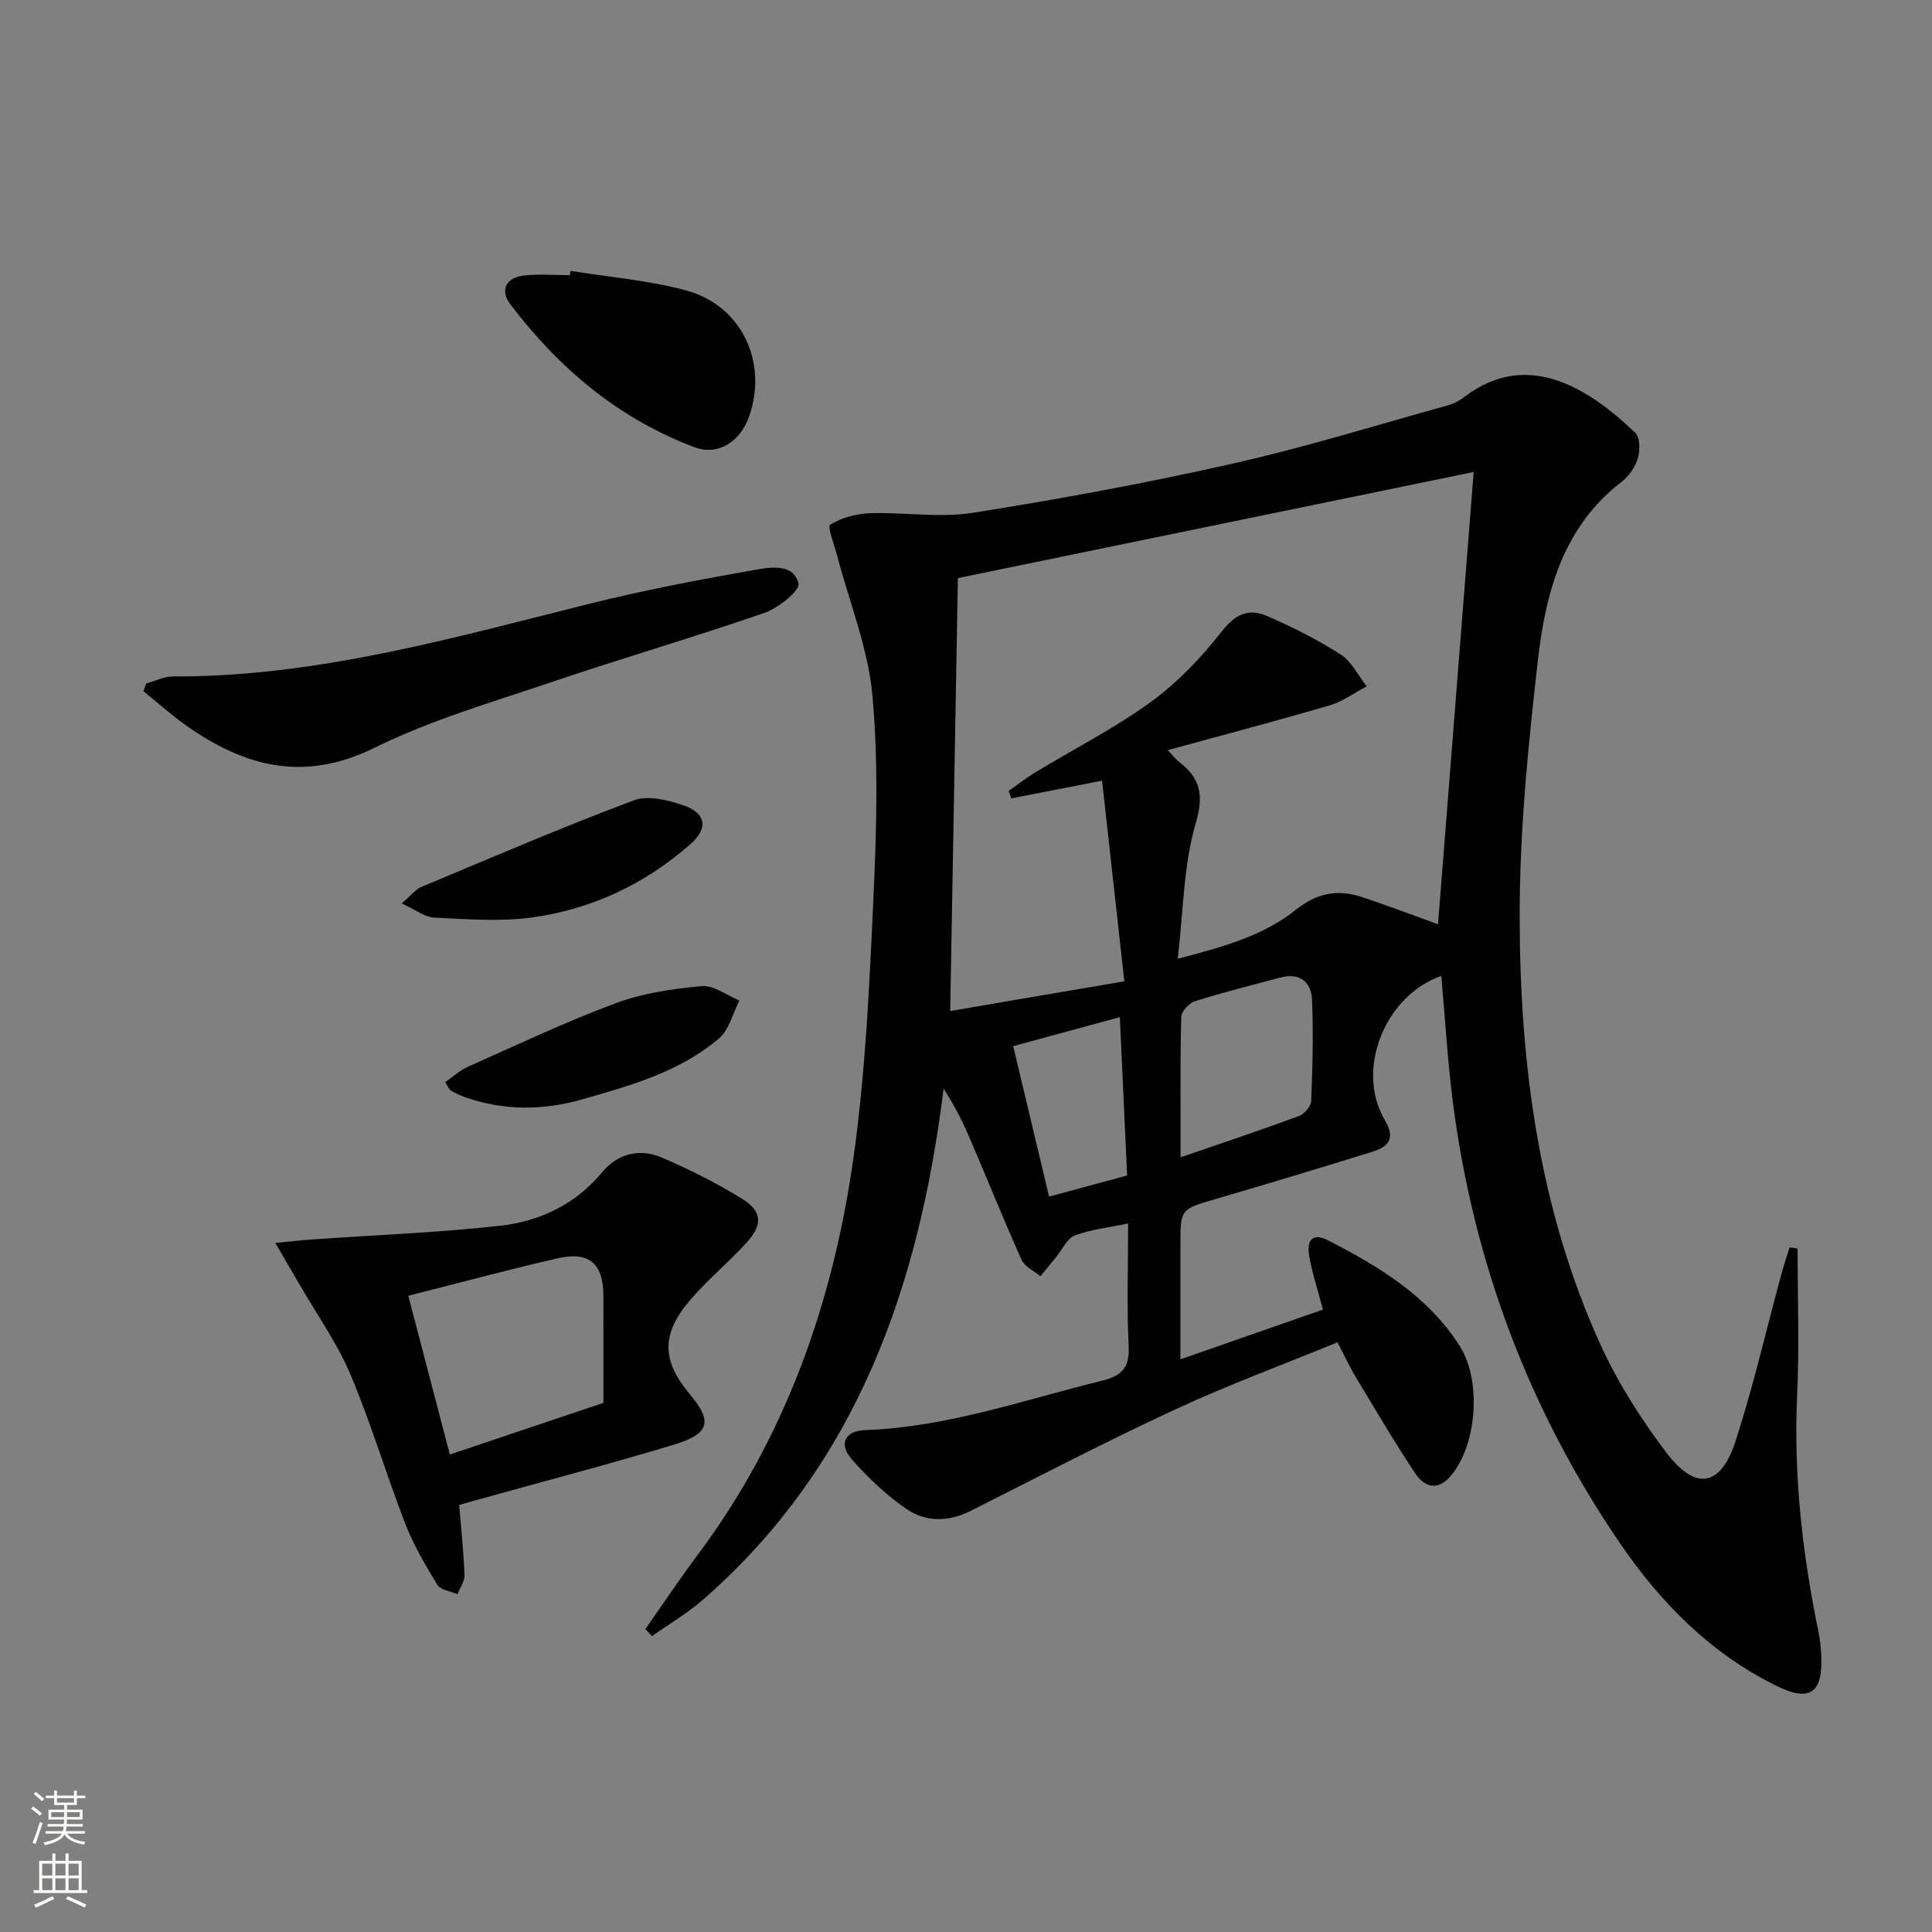
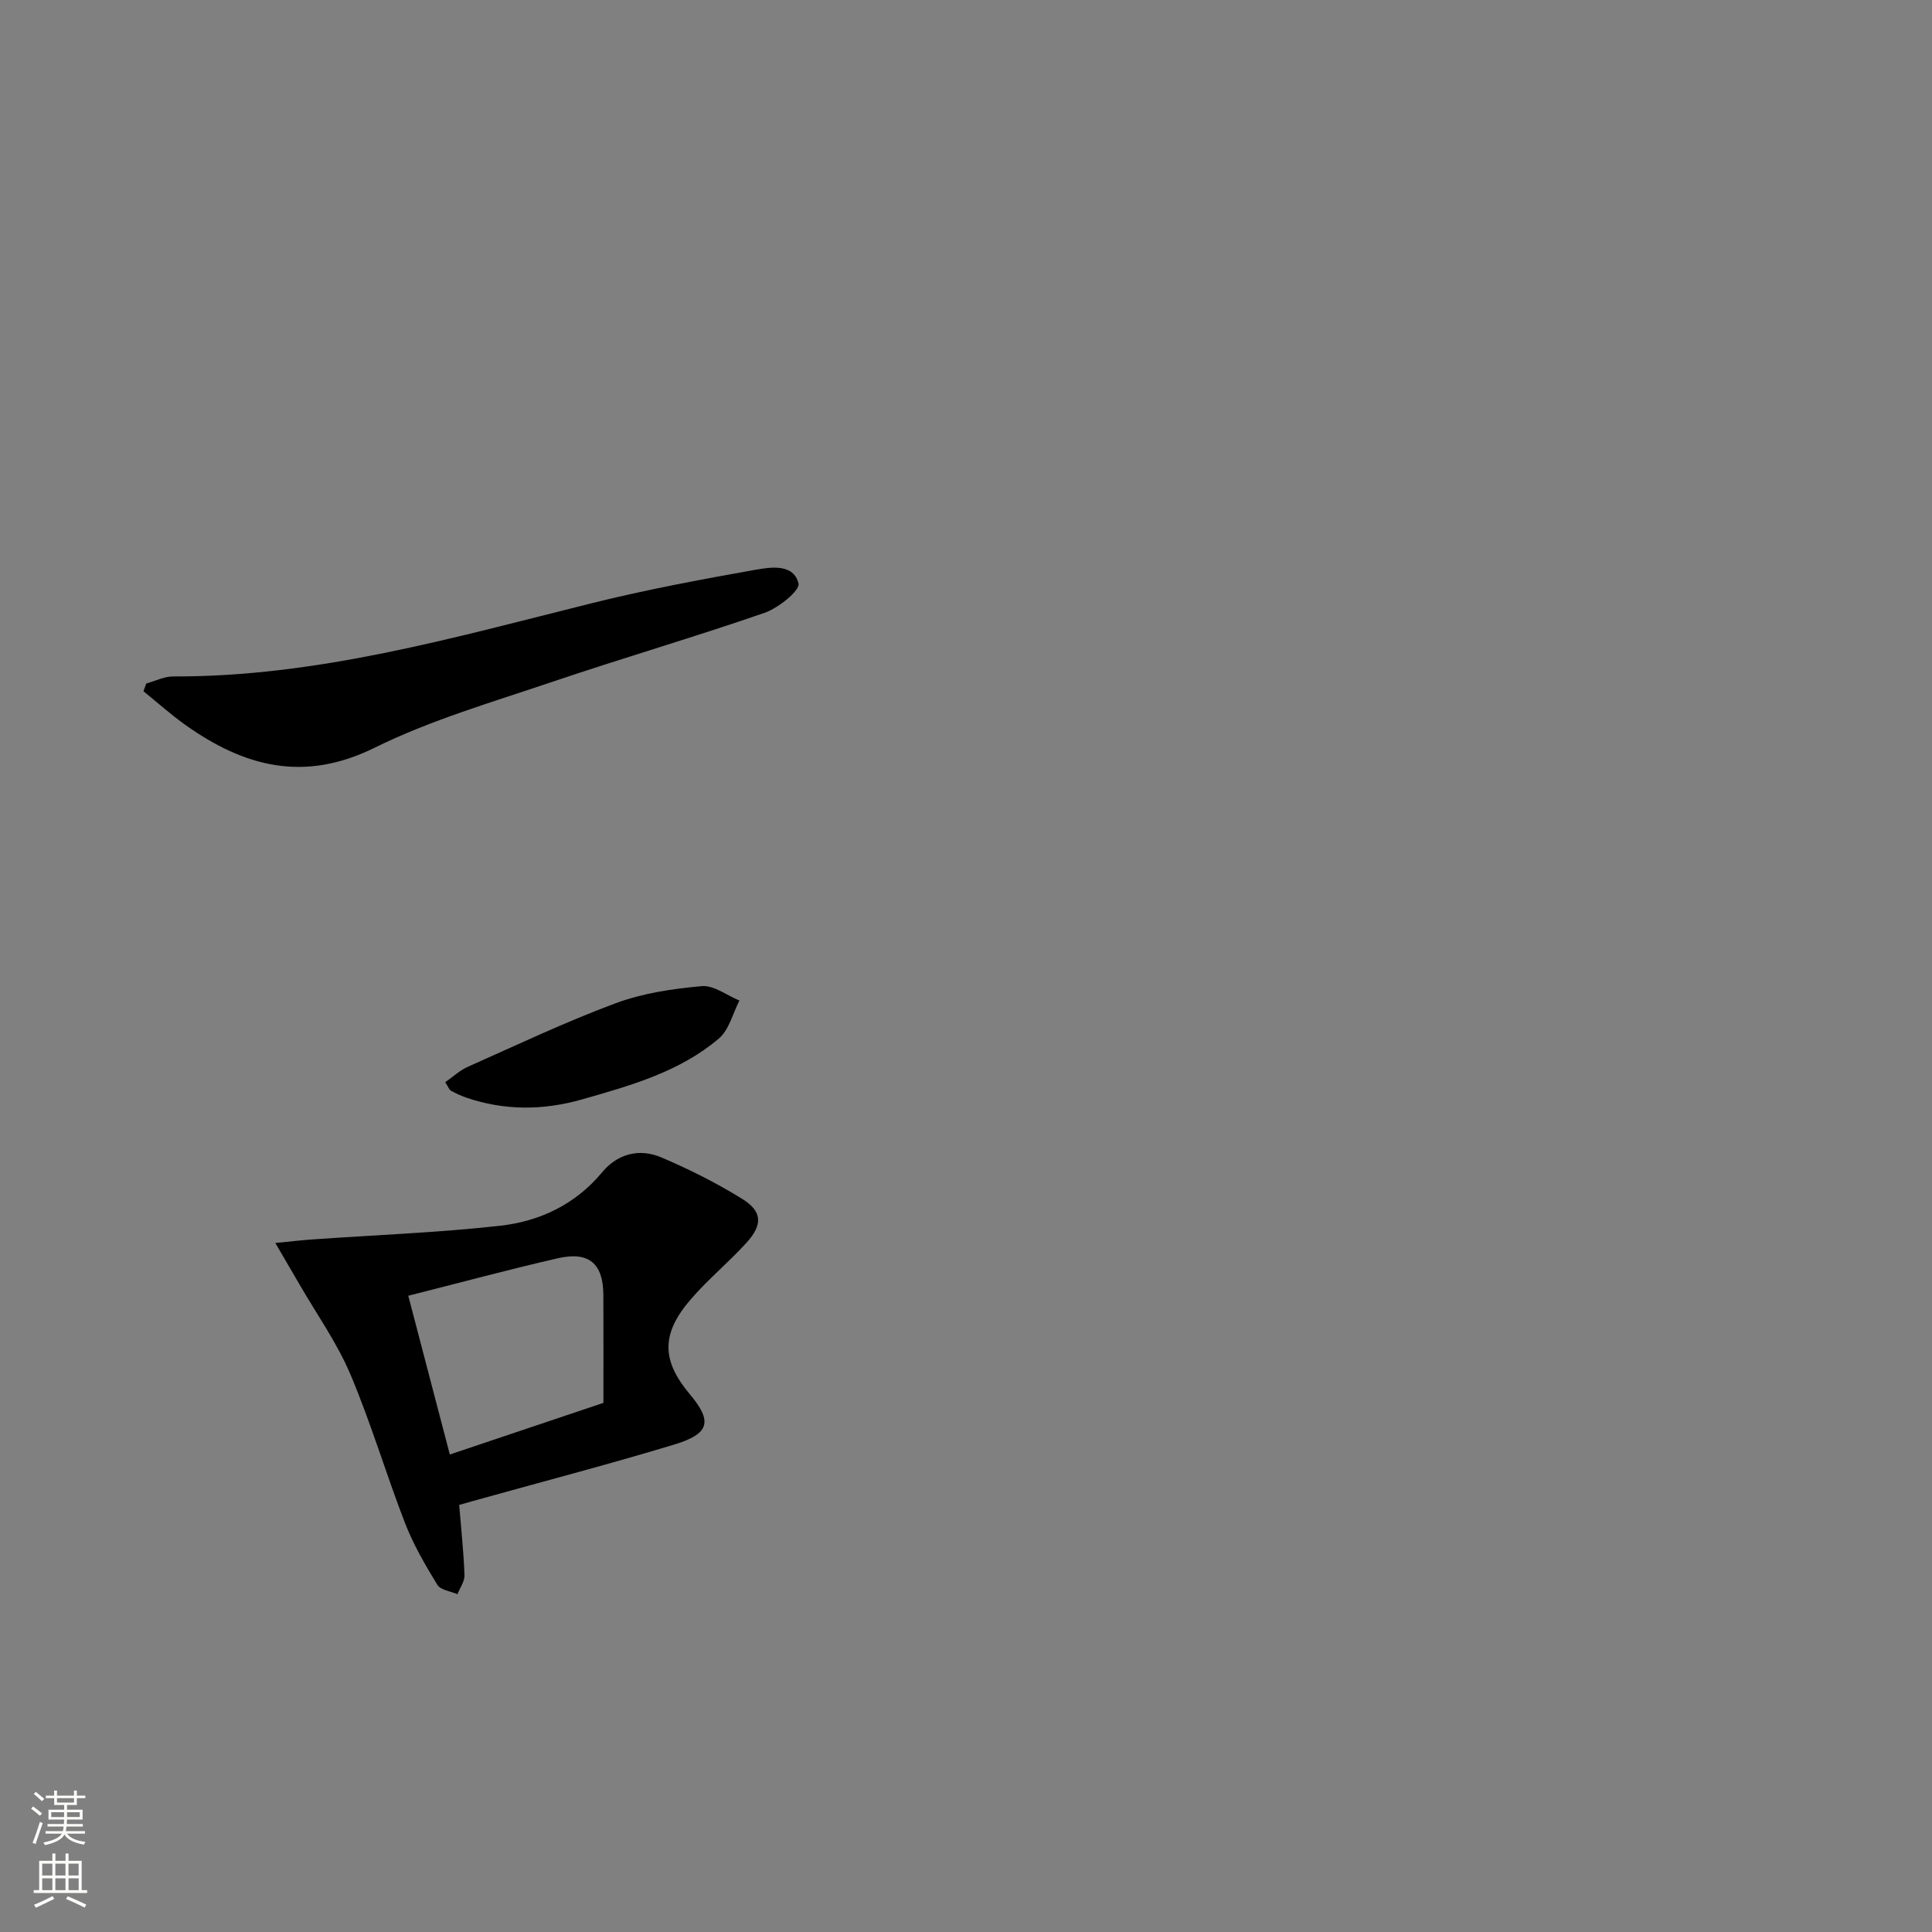
<svg xmlns="http://www.w3.org/2000/svg" enable-background="new 0 0 400 400" viewBox="0 0 400 400">
  <rect x="0" y="0" width="400" height="400" fill="#808080" stroke="none" />
  <g fill="#010000">
-     <path d="m372.17 258.49c0 10.07.38 20.16-.09 30.21-.77 16.58 1.06 32.86 4.39 49.04.37 1.78.56 3.62.62 5.43.24 7.28-2.39 9.23-9.1 5.96-13.65-6.66-24.05-17.14-32.52-29.52-18.9-27.64-30.37-58.17-34.66-91.36-1.12-8.72-1.62-17.52-2.4-26.2-11.59 4.02-17.89 19.36-11.7 29.84 2.32 3.92.68 5.56-2.67 6.6-10.77 3.34-21.57 6.6-32.4 9.77-7.22 2.11-7.25 2.02-7.25 9.59v23.59c10.3-3.6 19.78-6.9 29.51-10.3-1.03-3.94-2.23-7.55-2.86-11.25-.46-2.73.41-4.88 3.91-3.09 10.59 5.43 20.67 11.51 27.28 21.9 4.55 7.15 3.57 20.5-1.87 26.87-2.8 3.28-5.53 2.23-7.4-.59-4.31-6.5-8.27-13.24-12.29-19.92-1.28-2.13-2.32-4.4-3.75-7.15-11.33 4.65-22.68 8.83-33.61 13.9-14.29 6.63-28.29 13.92-42.36 21.01-4.59 2.32-9.29 2.33-13.3-.42-4.18-2.87-7.97-6.48-11.32-10.3-2.72-3.12-1.44-5.86 2.75-6.01 16.99-.6 32.87-6.24 49.12-10.24 4.05-1 5.69-2.68 5.48-7.08-.4-8.28-.11-16.59-.11-25.46-4.09.86-7.73 1.22-11.03 2.48-1.61.61-2.58 2.89-3.84 4.41-1.1 1.34-2.19 2.69-3.29 4.04-1.34-1.13-3.26-1.99-3.91-3.43-3.74-8.32-7.13-16.79-10.73-25.17-1.48-3.45-3.18-6.81-5.41-10.24-5.07 40.87-17.87 77.88-49.79 105.78-3.24 2.84-7.03 5.05-10.57 7.55-.46-.48-.93-.97-1.39-1.45 3.57-5.07 7.01-10.24 10.72-15.2 18.3-24.44 28.11-52.36 32.34-82.16 2.54-17.89 3.34-36.07 4.17-54.15.64-13.92 1.04-27.99-.22-41.83-.88-9.73-4.75-19.18-7.26-28.76-.6-2.27-2.1-6.17-1.48-6.55 2.34-1.44 5.36-2.27 8.17-2.37 7.12-.25 14.42 1 21.37-.09 18.02-2.84 35.99-6.17 53.78-10.18 14.99-3.37 29.71-7.95 44.54-12.06 1.25-.35 2.49-1.01 3.52-1.8 12.86-9.77 25.44-1.97 35.29 7.46 1.01.97 1.02 3.69.54 5.31-.53 1.81-1.84 3.69-3.35 4.85-12.15 9.34-15.73 22.93-17.33 36.9-2.04 17.81-3.83 35.78-3.78 53.67.08 30.2 4 60.02 16.65 87.9 3.61 7.95 8.42 15.52 13.7 22.5 6.08 8.03 11.28 7.12 14.36-2.38 3.67-11.34 6.35-23.01 9.47-34.53.51-1.87 1.13-3.7 1.7-5.55.57.07 1.12.15 1.66.23zm-139.39-55.32c-1.61-14.53-3.09-27.83-4.61-41.54-6.9 1.35-12.84 2.51-18.79 3.67-.18-.52-.36-1.04-.54-1.56 1.85-1.29 3.63-2.69 5.56-3.86 7.97-4.83 16.34-9.08 23.84-14.53 5.53-4.02 10.47-9.18 14.69-14.59 2.78-3.57 5.56-4.86 9.25-3.28 5.31 2.28 10.53 4.92 15.39 8.02 2.27 1.45 3.62 4.35 5.39 6.59-2.53 1.34-4.93 3.14-7.62 3.93-10.91 3.2-21.92 6.09-33.57 9.29 1.16 1.22 1.64 1.87 2.25 2.34 4.44 3.4 5.3 6.82 3.54 12.81-2.54 8.65-2.54 18.05-3.73 28.04 9.7-2.52 17.87-4.83 24.6-10.24 4.22-3.39 8.61-4.18 13.5-2.55 5.6 1.86 11.13 3.97 15.8 5.65 2.46-31.21 4.92-62.45 7.38-93.64-35.36 7.27-71.03 14.61-106.79 21.97-.52 29.52-1.05 59.02-1.59 89.63 12.07-2.05 23.45-4 36.05-6.15zm11.65 36.44c8.95-3.08 16.79-5.69 24.53-8.56 1.11-.41 2.46-2.01 2.51-3.11.28-6.97.46-13.96.17-20.93-.15-3.73-2.55-5.68-6.54-4.62-5.92 1.57-11.86 3.06-17.69 4.9-1.21.38-2.82 2.11-2.85 3.26-.23 9.26-.13 18.55-.13 29.06zm-11.07 3.76c-.5-10.96-.99-21.5-1.51-32.78-7.73 2.1-14.79 4.02-22.08 6 2.59 10.85 4.99 20.91 7.43 31.16 5.48-1.48 10.55-2.86 16.16-4.38z" />
    <path d="m95.07 311.58c.41 4.99.92 9.75 1.1 14.52.05 1.3-.94 2.64-1.46 3.96-1.43-.62-3.5-.85-4.16-1.94-2.5-4.08-4.94-8.28-6.67-12.72-3.96-10.22-7.07-20.79-11.34-30.87-2.76-6.52-6.97-12.44-10.54-18.62-1.45-2.51-2.92-5-5-8.57 3.43-.33 5.63-.59 7.83-.74 12.91-.91 25.86-1.39 38.71-2.82 8.22-.92 15.59-4.41 21.14-11.09 3.2-3.85 7.71-4.98 12.22-3.07 5.78 2.45 11.44 5.3 16.77 8.6 4.17 2.58 4.28 5.35.87 9.09-3.69 4.06-7.99 7.58-11.56 11.74-6.13 7.12-6.02 12.62-.19 19.57 4.75 5.65 4.19 8.22-3.2 10.46-13.01 3.94-26.18 7.38-39.28 11.03-1.71.46-3.44.96-5.24 1.47zm-10.54-43.31c2.92 11.16 5.78 22.09 8.6 32.87 10.58-3.56 20.59-6.92 31.8-10.69 0-7.08.02-14.7-.01-22.32-.03-6.54-2.98-9.11-9.48-7.61-10.14 2.33-20.18 5.04-30.91 7.75z" />
    <path d="m30.29 141.51c1.86-.51 3.72-1.47 5.58-1.46 29.74.1 58-8.02 86.48-15.12 11.23-2.8 22.64-4.94 34.04-6.96 3.21-.57 7.95-1.3 8.93 2.84.34 1.45-4.17 5.08-7.03 6.07-14.55 5.04-29.36 9.35-43.95 14.29-12.4 4.2-25.13 7.89-36.8 13.65-14.62 7.21-26.94 3.93-39.09-4.68-3.04-2.16-5.84-4.67-8.75-7.03.19-.53.39-1.06.59-1.6z" />
-     <path d="m118.13 56.08c8 1.3 16.17 1.95 23.95 4.06 11.51 3.12 16.98 14.94 12.99 26.16-1.84 5.17-6.41 8.13-11.34 6.27-15.67-5.91-28.03-16.33-38.05-29.55-2.25-2.97-.89-5.57 2.83-5.98 3.12-.35 6.31-.07 9.48-.07.05-.3.1-.6.14-.89z" />
-     <path d="m83.18 187.05c2.04-1.77 2.88-2.93 4.01-3.4 14.63-6.11 29.2-12.39 44.04-17.95 2.96-1.11 7.19-.04 10.45 1.11 4.51 1.6 4.97 4.69 1.31 7.92-9.43 8.31-20.53 13.54-32.92 15.23-6.62.9-13.47.33-20.2.02-1.93-.1-3.77-1.6-6.69-2.93z" />
    <path d="m92.18 224.05c1.57-1.08 2.99-2.43 4.68-3.18 10.14-4.51 20.19-9.29 30.58-13.15 5.63-2.1 11.84-3.01 17.86-3.55 2.49-.22 5.19 1.92 7.79 2.98-1.38 2.67-2.14 6.07-4.26 7.87-8.15 6.91-18.32 9.75-28.36 12.61-7.98 2.27-16.02 2.34-23.96-.39-1.09-.38-2.15-.86-3.15-1.43-.38-.21-.55-.79-1.18-1.76z" />
  </g>
  <path d="m6.44 374.46.42-.45c.65.47 1.27.95 1.85 1.44l-.45.49c-.65-.56-1.25-1.06-1.82-1.48m.93 7.33-.63-.26c.55-1.36 1.05-2.8 1.52-4.33.19.1.38.19.59.27-.46 1.29-.95 2.73-1.48 4.32m-.38-10.38.44-.42c.43.34 1.01.82 1.74 1.44l-.49.49c-.53-.51-1.09-1.01-1.69-1.51m2.5.35h1.72v-1.04h.59v1.04h3.52v-1.04h.59v1.04h1.75v.53h-1.75v1.42h-2.03v.97h3.22v2.03h-3.24c0 .35-.01.66-.03.93h3.32v.53h-3.37c-.03.27-.08.58-.15.94h3.96v.53h-3.71c.67.92 1.93 1.48 3.79 1.68-.13.24-.23.44-.29.59-2.13-.38-3.48-1.08-4.04-2.12-.43.97-1.77 1.72-4.03 2.23-.09-.19-.2-.37-.33-.55 2.1-.42 3.37-1.03 3.81-1.83h-3.36v-.53h3.58c.08-.29.13-.61.16-.94h-3.33v-.53h3.39c.02-.27.04-.58.04-.93h-3.23v-2.03h3.25v-.97h-2.07v-1.42h-1.73zm1.12 3.44v1h2.65c.01-.3.02-.44.01-.4v-.25-.35zm1.19-2h3.52v-.91h-3.52zm4.71 2h-2.63v.59c0 .15-.01.28-.01.4h2.64z" fill="#fbfcfa" />
  <path d="m13.56 383.74h.63v1.52h2.72v6.07h1.13v.6h-11.06v-.6h1.13v-6.07h2.73v-1.52h.63v1.52h2.1v-1.52zm-2.69 8.83.38.56c-1.24.63-2.53 1.25-3.85 1.85-.1-.21-.21-.42-.34-.63 1.36-.55 2.63-1.15 3.81-1.78m-2.13-4.27h2.1v-2.45h-2.1zm0 3.04h2.1v-2.46h-2.1zm2.72-3.04h2.1v-2.45h-2.1zm0 3.04h2.1v-2.46h-2.1zm6.07 3.6c-1.41-.71-2.7-1.3-3.86-1.78l.35-.56c1.45.62 2.75 1.19 3.84 1.72zm-1.25-9.09h-2.1v2.45h2.1zm-2.09 5.49h2.1v-2.46h-2.1z" fill="#fbfcfa" />
</svg>